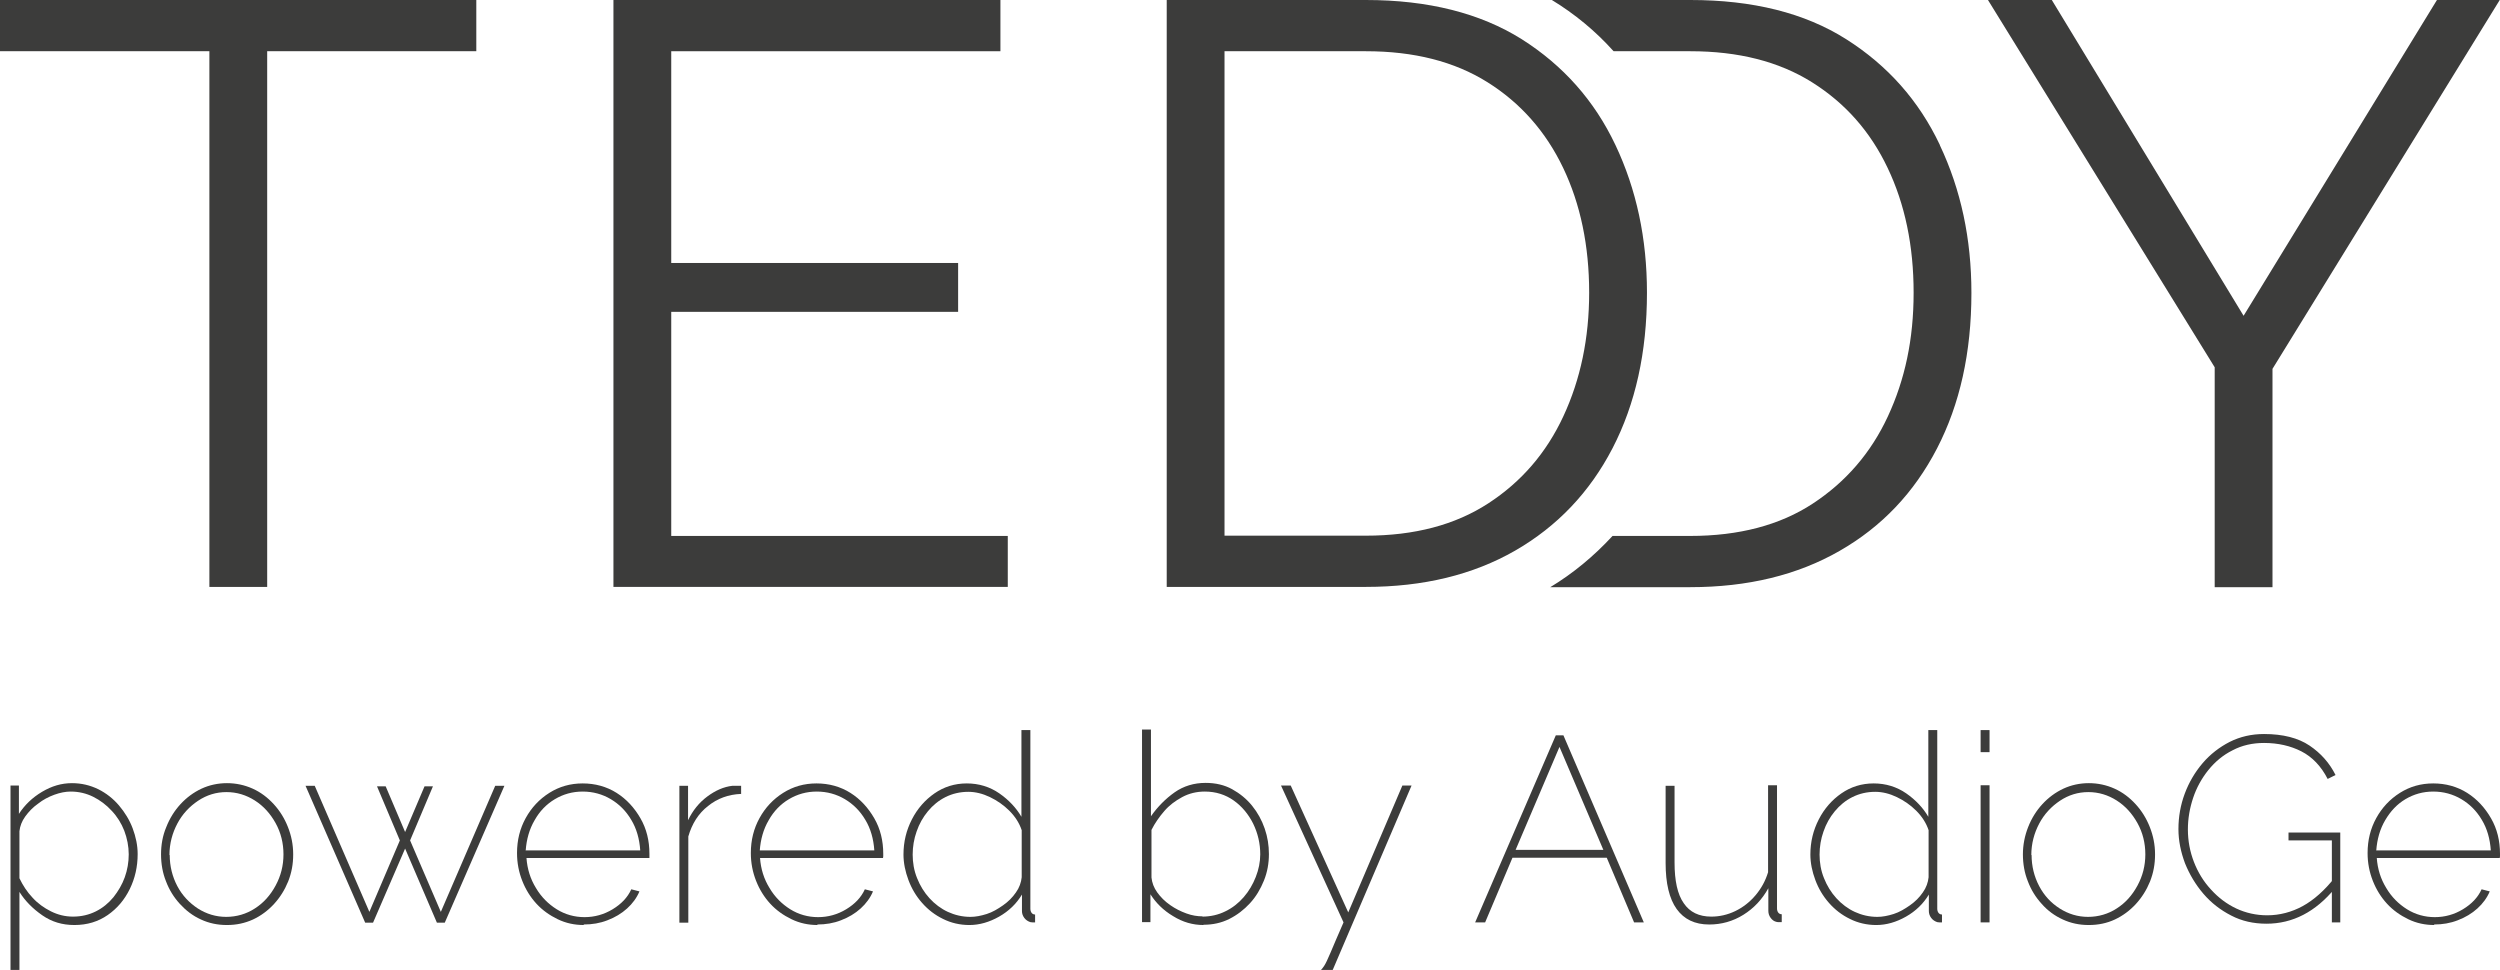
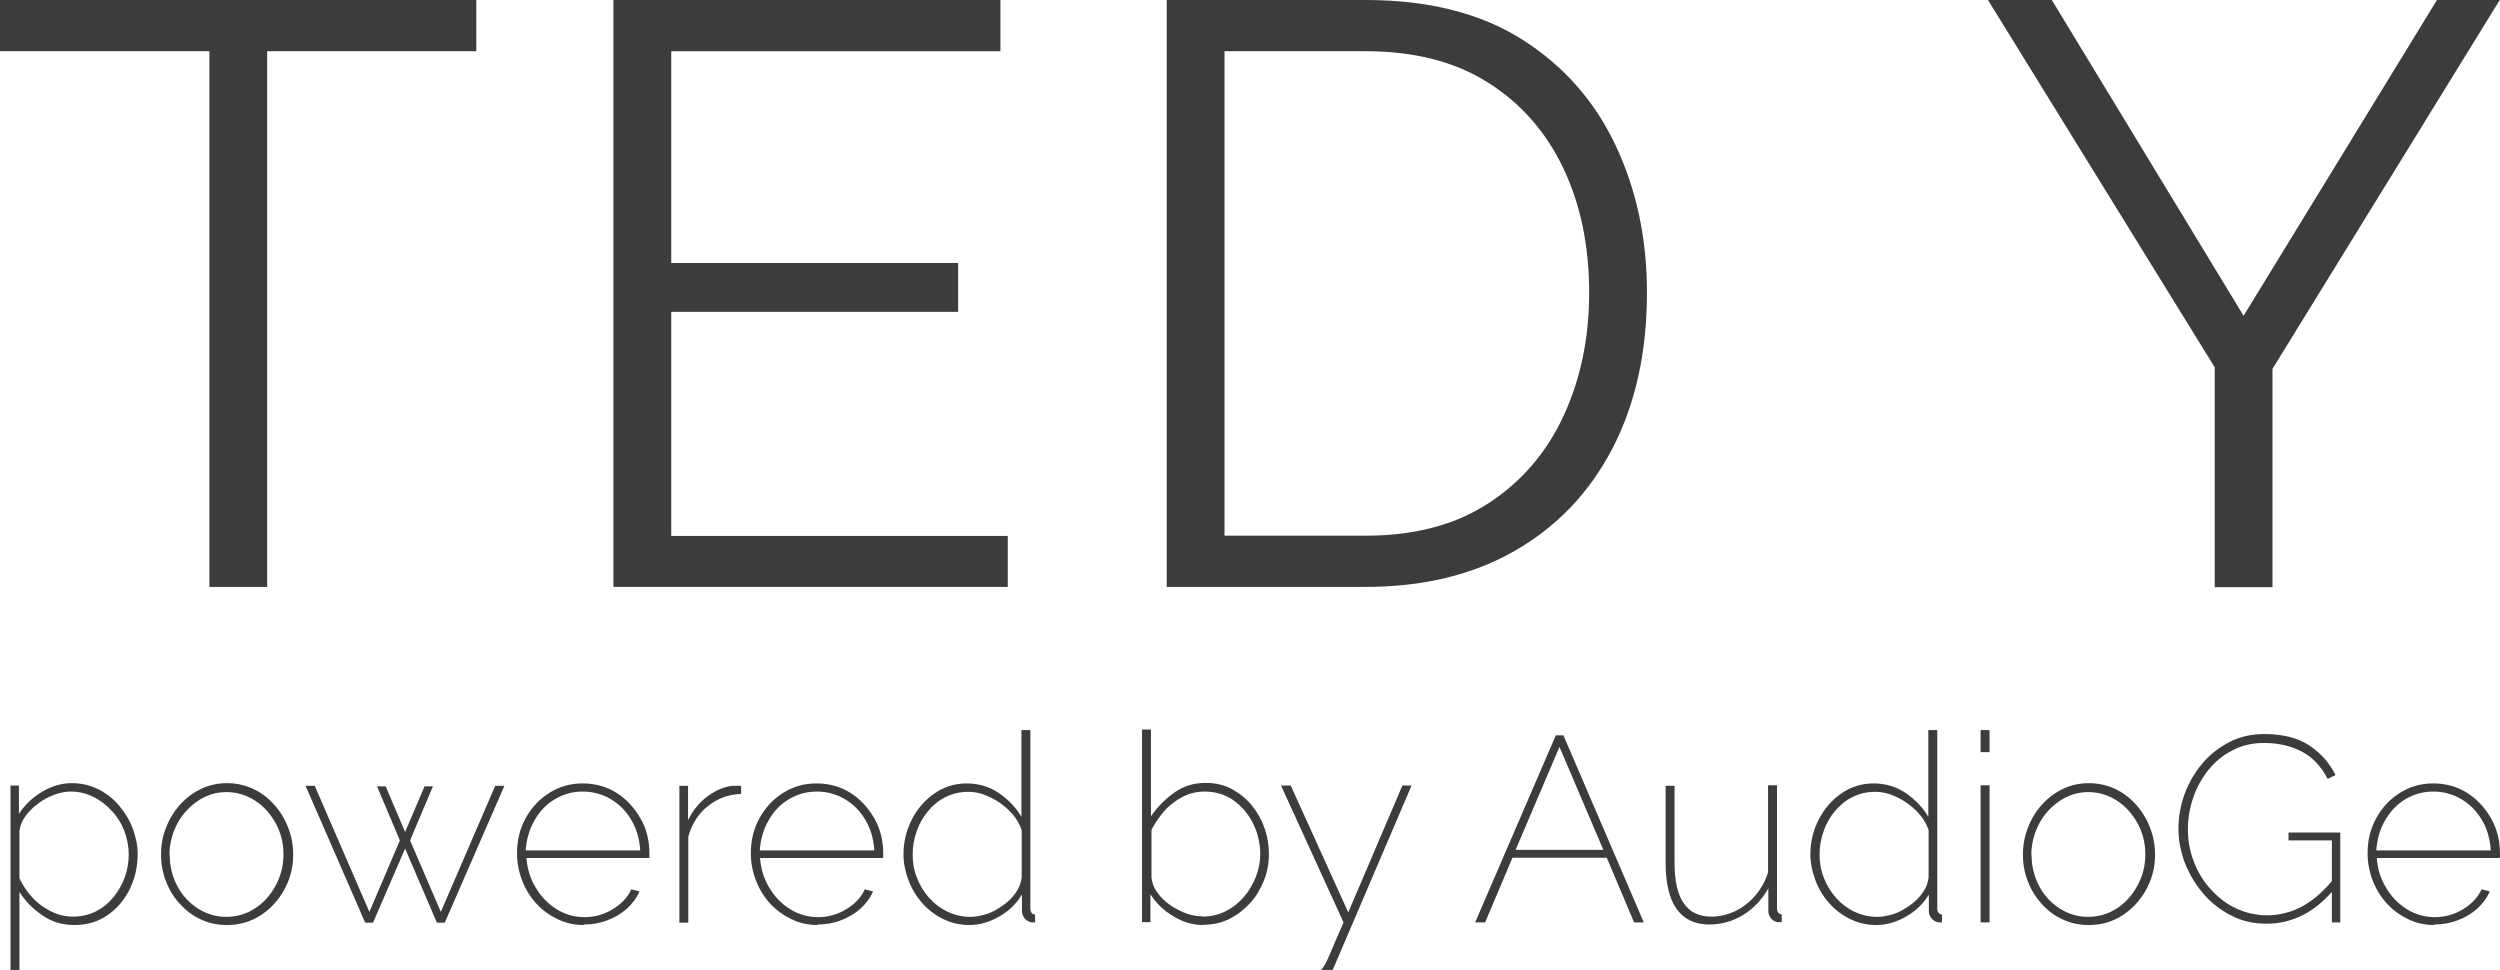
<svg xmlns="http://www.w3.org/2000/svg" id="Ebene_1" data-name="Ebene 1" viewBox="0 0 95.16 36.92">
  <defs>
    <style>
      .cls-1 {
        fill: #3c3c3b;
      }
    </style>
  </defs>
  <g>
    <path class="cls-1" d="m18.13,1.95h-7.96v20.39h-2.2V1.95H0V0h18.13v1.95Z" />
    <path class="cls-1" d="m38.36,20.39v1.95h-15.01V0h14.73v1.95h-12.53v8.06h10.92v1.86h-10.92v8.53h12.81Z" />
    <path class="cls-1" d="m78.1,0l7.3,12.02L92.76,0h2.39l-8.65,14.04v8.31h-2.2v-8.37L75.67,0h2.42Z" />
    <g>
      <path class="cls-1" d="m44.41,22.34V0h7.58C54.36,0,56.34.5,57.92,1.49c1.58,1,2.77,2.34,3.57,4.03.8,1.69,1.2,3.56,1.2,5.62,0,2.27-.44,4.24-1.31,5.92-.87,1.68-2.11,2.98-3.71,3.9-1.6.92-3.5,1.38-5.68,1.38h-7.58Zm16.08-11.2c0-1.78-.33-3.37-.99-4.75-.66-1.38-1.62-2.47-2.88-3.26-1.26-.79-2.8-1.18-4.63-1.18h-5.38v18.44h5.38c1.85,0,3.4-.41,4.66-1.23,1.26-.82,2.21-1.92,2.86-3.32.65-1.4.98-2.96.98-4.71Z" />
-       <path class="cls-1" d="m73.84,5.52c-.8-1.69-1.99-3.03-3.57-4.03-1.58-1-3.56-1.49-5.93-1.49h-5.27c.87.53,1.66,1.18,2.35,1.95h2.92c1.83,0,3.37.39,4.63,1.18,1.26.79,2.22,1.87,2.88,3.26.66,1.38.99,2.97.99,4.75s-.33,3.31-.98,4.71c-.65,1.4-1.61,2.5-2.86,3.32s-2.81,1.23-4.66,1.23h-2.96c-.72.78-1.51,1.43-2.37,1.95h5.33c2.18,0,4.08-.46,5.68-1.38,1.61-.92,2.84-2.22,3.71-3.9.87-1.68,1.31-3.65,1.31-5.92,0-2.06-.4-3.93-1.2-5.62Z" />
    </g>
  </g>
  <g>
    <path class="cls-1" d="m2.83,35.21c-.46,0-.86-.12-1.22-.37-.36-.25-.65-.54-.87-.89v3.3h-.34v-7.35h.32v1.08c.22-.34.51-.62.88-.84s.74-.33,1.14-.33c.36,0,.69.08,1,.23.3.15.57.36.79.62s.4.55.52.87c.12.32.19.65.19.98,0,.48-.1.92-.3,1.33s-.48.74-.84.99c-.36.25-.78.38-1.27.38Zm-.05-.32c.32,0,.61-.07.87-.2s.48-.31.67-.54c.18-.23.33-.48.43-.76.1-.28.15-.57.15-.87s-.06-.61-.17-.9c-.11-.28-.27-.54-.48-.76-.2-.22-.44-.4-.7-.53-.26-.13-.55-.2-.86-.2-.19,0-.4.04-.62.12-.22.08-.43.19-.62.34-.2.14-.36.31-.49.49-.13.18-.2.37-.22.56v1.79c.13.27.29.52.5.74.2.22.44.39.7.52.26.13.54.2.84.2Z" />
    <path class="cls-1" d="m8.63,35.21c-.35,0-.68-.07-.98-.21-.31-.14-.57-.34-.8-.59-.23-.25-.41-.54-.53-.86-.13-.32-.19-.67-.19-1.03s.06-.71.2-1.04c.13-.33.31-.62.54-.87.23-.25.5-.45.8-.59s.63-.21.97-.21.67.07.98.21.57.34.8.59c.23.25.41.54.54.87.13.33.2.67.2,1.04s-.06.7-.19,1.03c-.13.32-.31.61-.54.86-.23.25-.5.45-.8.59-.31.14-.63.21-.99.21Zm-2.17-2.67c0,.43.1.83.29,1.19s.46.64.78.85c.33.21.69.32,1.08.32s.77-.11,1.09-.32c.33-.21.59-.5.79-.87s.3-.76.3-1.19-.1-.83-.3-1.19-.46-.65-.79-.86c-.33-.21-.69-.32-1.08-.32s-.75.11-1.08.33c-.33.22-.6.51-.79.87s-.3.76-.3,1.2Z" />
    <path class="cls-1" d="m18.85,29.91h.35l-2.27,5.21h-.3l-1.21-2.82-1.22,2.82h-.3l-2.27-5.21h.35l2.08,4.8,1.16-2.72-.87-2.06h.33l.74,1.74.74-1.74h.32l-.87,2.06,1.17,2.72,2.07-4.8Z" />
    <path class="cls-1" d="m22.22,35.21c-.35,0-.68-.07-.99-.22s-.58-.34-.81-.59c-.23-.25-.41-.54-.54-.87-.13-.33-.2-.68-.2-1.06,0-.49.11-.93.33-1.33.22-.4.52-.72.9-.96.38-.24.8-.36,1.27-.36s.91.12,1.29.36c.38.24.68.57.91.97.23.4.34.85.34,1.35v.08s0,.05,0,.08h-4.68c.03.42.15.8.36,1.14.2.34.47.61.79.81.32.2.68.3,1.06.3s.74-.1,1.07-.3.57-.45.71-.76l.31.08c-.1.24-.26.46-.47.65-.21.19-.46.34-.75.45-.28.11-.58.16-.9.16Zm-2.2-2.84h4.35c-.03-.44-.14-.83-.34-1.16-.2-.34-.46-.6-.78-.79-.32-.19-.68-.29-1.07-.29s-.74.1-1.06.29c-.32.19-.58.46-.77.8-.2.34-.31.73-.34,1.16Z" />
    <path class="cls-1" d="m28.2,30.22c-.47.02-.89.17-1.25.46-.36.28-.61.67-.75,1.16v3.28h-.34v-5.21h.33v1.31c.18-.37.42-.67.73-.9s.62-.37.96-.41c.07,0,.13,0,.19,0h.14v.32Z" />
    <path class="cls-1" d="m31.12,35.21c-.35,0-.68-.07-.99-.22s-.58-.34-.81-.59-.41-.54-.54-.87c-.13-.33-.2-.68-.2-1.06,0-.49.11-.93.33-1.33s.52-.72.9-.96c.38-.24.8-.36,1.27-.36s.91.12,1.29.36c.38.24.68.57.91.97.23.4.34.85.34,1.35v.08s0,.05-.01.08h-4.68c.03.42.15.8.36,1.14.2.34.47.61.79.81.32.2.68.3,1.06.3s.74-.1,1.07-.3.57-.45.71-.76l.31.08c-.1.24-.26.46-.47.65-.21.19-.46.34-.75.45-.28.11-.58.16-.9.16Zm-2.2-2.84h4.36c-.03-.44-.14-.83-.34-1.16-.2-.34-.46-.6-.78-.79-.32-.19-.68-.29-1.07-.29s-.74.1-1.06.29c-.32.19-.58.46-.77.8-.2.34-.31.73-.34,1.16Z" />
    <path class="cls-1" d="m34.39,32.53c0-.49.11-.93.32-1.34.21-.41.5-.74.86-.99.36-.25.77-.38,1.23-.38s.88.13,1.24.38.64.55.84.89v-3.3h.34v6.8c0,.07.02.12.05.16.03.04.08.06.13.06v.3c-.08,0-.14,0-.18-.01-.09-.03-.17-.08-.23-.16s-.09-.17-.09-.26v-.63c-.21.35-.5.63-.87.84-.37.21-.75.32-1.13.32-.36,0-.7-.08-1-.23-.31-.15-.57-.35-.8-.61s-.4-.55-.52-.87c-.12-.32-.19-.65-.19-.98Zm4.5.86v-1.79c-.09-.27-.25-.52-.47-.74-.22-.22-.47-.39-.74-.52-.27-.13-.55-.2-.82-.2-.32,0-.61.07-.87.2-.26.13-.48.31-.67.54-.19.23-.33.48-.43.77-.1.28-.15.58-.15.88s.05.61.17.9c.11.28.27.54.47.76.2.22.44.4.7.52.26.12.55.19.86.19.19,0,.4-.04.62-.11s.42-.19.62-.33.36-.3.49-.49c.13-.18.2-.38.22-.58Z" />
    <path class="cls-1" d="m45.81,35.21c-.41,0-.79-.11-1.16-.34-.37-.22-.65-.5-.86-.83v1.06h-.32v-7.33h.34v3.3c.26-.37.56-.67.9-.91.34-.24.74-.36,1.18-.36.38,0,.72.08,1.01.24.29.16.55.37.76.63.21.26.37.55.48.87.11.32.16.64.16.97,0,.35-.06.69-.19,1.01-.13.32-.3.61-.53.86-.23.25-.49.45-.79.6-.3.15-.63.22-.98.22Zm-.05-.32c.32,0,.62-.07.88-.2.27-.13.5-.31.7-.54s.35-.49.46-.77.17-.57.17-.86c0-.41-.09-.8-.27-1.17-.18-.36-.43-.66-.74-.88-.31-.22-.68-.34-1.1-.34-.31,0-.6.07-.86.21-.26.14-.49.31-.68.53-.19.22-.36.46-.49.72v1.81c.02.2.09.39.22.57.13.18.29.34.49.48s.4.24.62.32.42.11.62.11Z" />
    <path class="cls-1" d="m49.78,37.02c.11,0,.2,0,.29,0,.09,0,.15-.03.18-.07.04-.03.09-.09.15-.18.06-.09.14-.26.25-.52.11-.26.27-.64.49-1.14l-2.38-5.21h.37l2.19,4.83,2.06-4.83h.35l-2.98,6.97c-.03.08-.08.15-.13.22s-.11.11-.18.15c-.06.04-.15.06-.25.07-.06.01-.12.02-.19.03-.07,0-.14,0-.22,0v-.32Z" />
    <path class="cls-1" d="m59.21,27.99h.3l3.06,7.12h-.37l-1.04-2.46h-3.59l-1.04,2.46h-.38l3.07-7.12Zm1.82,4.36l-1.67-3.92-1.67,3.92h3.33Z" />
    <path class="cls-1" d="m63.4,32.87v-2.96h.34v2.92c0,.69.11,1.21.35,1.55.23.34.58.51,1.05.51.31,0,.62-.07.91-.21.29-.14.55-.34.77-.6s.38-.55.48-.88v-3.31h.34v4.69c0,.07.02.12.05.16.03.04.08.06.13.06v.3h-.12s-.05,0-.08-.01c-.09-.02-.16-.07-.22-.15s-.09-.17-.09-.27v-.86c-.24.43-.55.76-.95,1.01-.4.25-.84.37-1.3.37-.55,0-.96-.2-1.24-.59s-.42-.98-.42-1.75Z" />
    <path class="cls-1" d="m68.91,32.53c0-.49.11-.93.32-1.34.21-.41.5-.74.86-.99.36-.25.77-.38,1.23-.38s.88.13,1.24.38.64.55.84.89v-3.3h.34v6.8c0,.07.02.12.05.16.03.04.08.06.13.06v.3c-.08,0-.14,0-.18-.01-.09-.03-.17-.08-.23-.16s-.09-.17-.09-.26v-.63c-.21.35-.5.63-.87.84-.37.21-.75.32-1.13.32-.36,0-.7-.08-1-.23-.31-.15-.57-.35-.8-.61s-.4-.55-.52-.87c-.12-.32-.19-.65-.19-.98Zm4.5.86v-1.79c-.09-.27-.25-.52-.47-.74-.22-.22-.47-.39-.74-.52-.27-.13-.55-.2-.82-.2-.32,0-.61.07-.87.2-.26.13-.48.31-.67.54-.19.23-.33.48-.43.77-.1.28-.15.58-.15.88s.05.61.17.9c.11.28.27.54.47.76.2.22.44.4.7.52.26.12.55.19.86.19.19,0,.4-.04.62-.11s.42-.19.62-.33.36-.3.49-.49c.13-.18.2-.38.22-.58Z" />
    <path class="cls-1" d="m75.39,28.63v-.84h.34v.84h-.34Zm0,6.48v-5.22h.34v5.22h-.34Z" />
    <path class="cls-1" d="m79.5,35.21c-.35,0-.68-.07-.98-.21-.31-.14-.58-.34-.8-.59-.23-.25-.41-.54-.53-.86-.13-.32-.19-.67-.19-1.03s.07-.71.2-1.04c.13-.33.31-.62.54-.87.23-.25.5-.45.8-.59s.63-.21.97-.21.67.07.98.21.57.34.8.59c.23.25.41.54.54.87.13.33.2.67.2,1.04s-.06.7-.19,1.03c-.13.32-.31.61-.54.86-.23.25-.5.45-.8.59-.3.14-.63.21-.99.21Zm-2.17-2.67c0,.43.1.83.29,1.19s.45.64.78.85c.33.21.69.32,1.08.32s.77-.11,1.09-.32c.33-.21.59-.5.79-.87s.3-.76.3-1.19-.1-.83-.3-1.19-.46-.65-.79-.86c-.33-.21-.69-.32-1.08-.32s-.75.11-1.08.33-.6.51-.79.87-.3.76-.3,1.2Z" />
    <path class="cls-1" d="m86.27,35.16c-.49,0-.94-.1-1.34-.31-.41-.21-.76-.48-1.06-.83-.3-.35-.53-.74-.7-1.16-.16-.43-.25-.86-.25-1.3,0-.47.08-.92.24-1.35s.39-.82.68-1.16c.29-.34.64-.61,1.03-.81.4-.2.83-.3,1.31-.3.72,0,1.3.15,1.73.44.43.29.76.66.99,1.12l-.3.15c-.25-.49-.59-.84-1-1.05-.41-.21-.89-.32-1.42-.32-.44,0-.84.09-1.2.28-.36.18-.66.43-.92.75-.25.31-.45.67-.58,1.06s-.2.79-.2,1.2c0,.44.08.85.23,1.24.15.39.37.75.65,1.05.28.31.6.55.96.72.36.17.76.26,1.18.26.47,0,.93-.12,1.35-.35s.84-.6,1.23-1.1v.42c-.74.9-1.61,1.35-2.61,1.35Zm2.49-3.17h-1.65v-.3h1.97v3.42h-.32v-3.12Z" />
    <path class="cls-1" d="m92.66,35.21c-.35,0-.68-.07-.99-.22s-.58-.34-.81-.59-.41-.54-.54-.87c-.13-.33-.2-.68-.2-1.06,0-.49.11-.93.33-1.33s.52-.72.9-.96c.38-.24.8-.36,1.27-.36s.91.12,1.29.36c.38.24.68.57.91.97.23.4.34.85.34,1.35v.08s0,.05-.01.08h-4.68c.03.42.15.8.36,1.14.2.34.47.61.79.81.32.2.68.3,1.06.3s.74-.1,1.07-.3.57-.45.71-.76l.31.08c-.1.24-.26.46-.47.65-.21.19-.46.34-.75.45-.28.11-.58.16-.9.16Zm-2.2-2.84h4.35c-.03-.44-.14-.83-.34-1.16-.2-.34-.46-.6-.78-.79-.32-.19-.68-.29-1.07-.29s-.74.1-1.06.29c-.32.19-.57.46-.77.8-.2.34-.31.73-.34,1.16Z" />
  </g>
</svg>